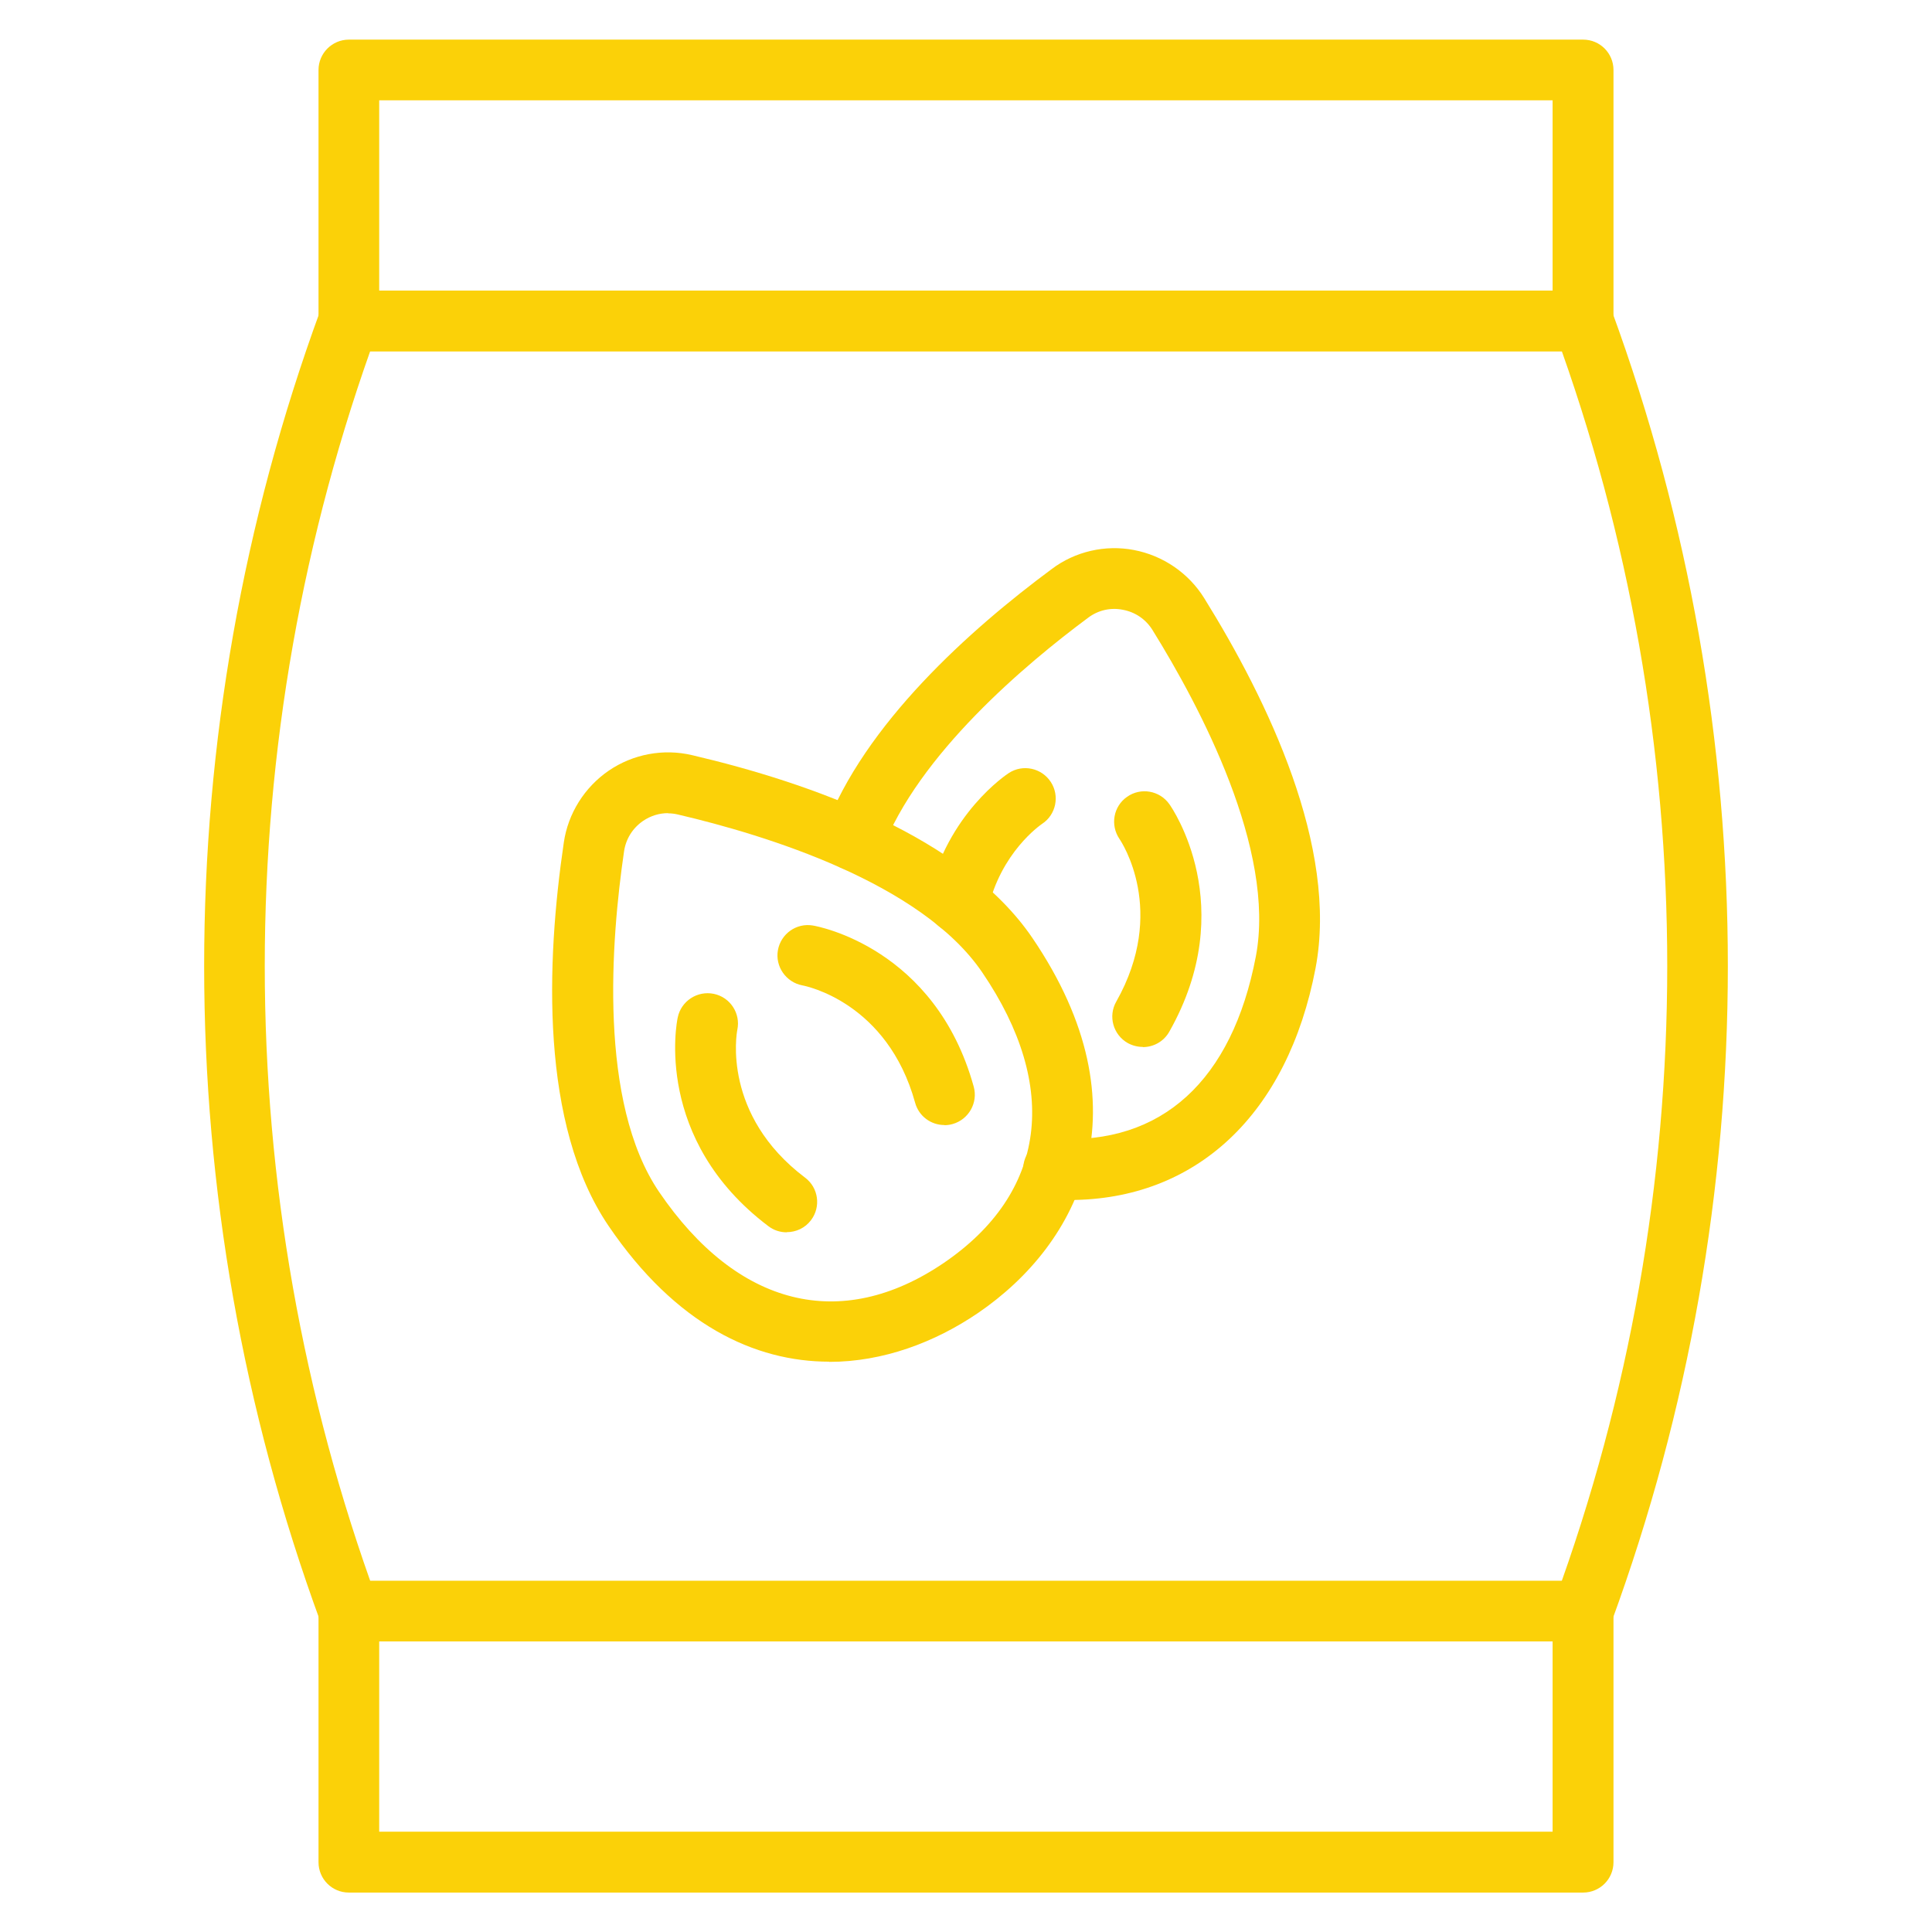
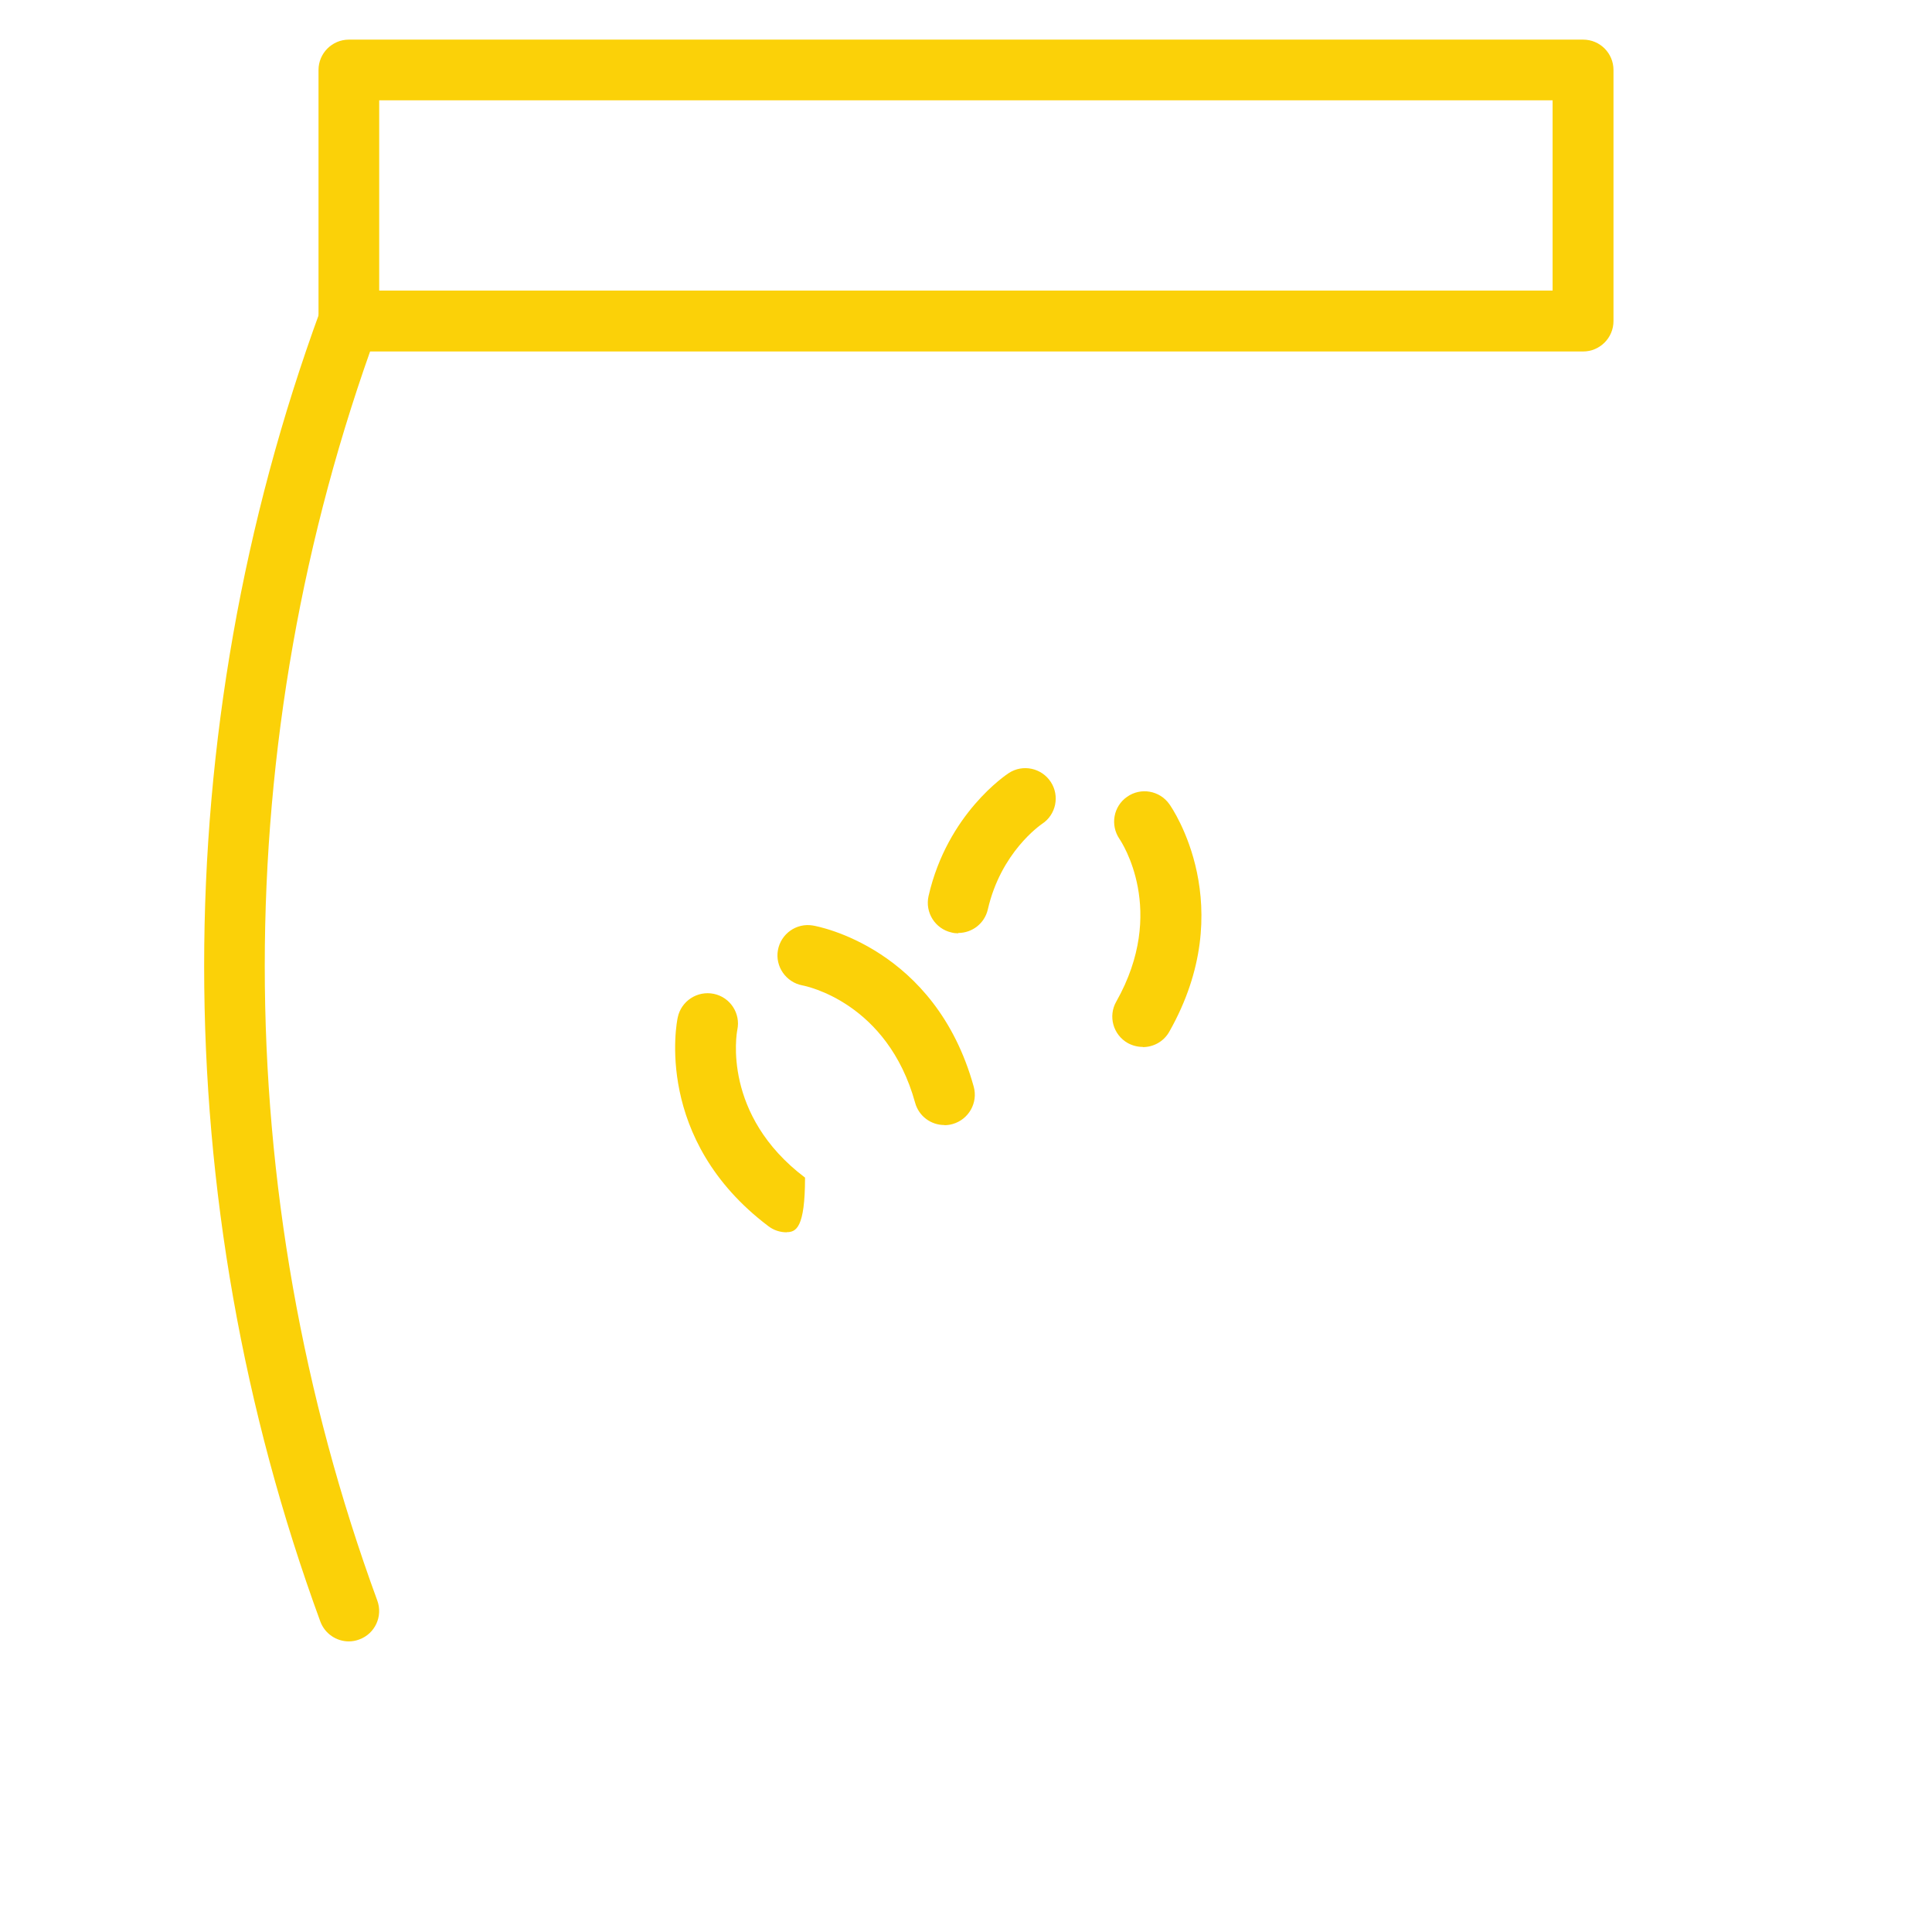
<svg xmlns="http://www.w3.org/2000/svg" fill="none" viewBox="0 0 51 51" height="51" width="51">
  <path fill="#FBD108" d="M41.791 9.278H9.209C8.763 9.278 8.408 8.918 8.408 8.476V1.847C8.408 1.406 8.768 1.046 9.209 1.046H41.791C42.236 1.046 42.592 1.406 42.592 1.847V8.476C42.592 8.918 42.232 9.278 41.791 9.278ZM10.01 7.671H40.985V2.648H10.01V7.671Z" />
-   <path fill="#FBD108" d="M41.791 49.959H9.209C8.763 49.959 8.408 49.599 8.408 49.157V42.528C8.408 42.082 8.768 41.727 9.209 41.727H41.791C42.236 41.727 42.592 42.087 42.592 42.528V49.157C42.592 49.603 42.232 49.959 41.791 49.959ZM10.01 48.352H40.985V43.329H10.01V48.352Z" />
-   <path fill="#FBD108" d="M41.791 43.329C41.701 43.329 41.606 43.312 41.517 43.278C41.101 43.123 40.886 42.665 41.041 42.249C45.001 31.45 45.001 19.554 41.041 8.751C40.886 8.335 41.101 7.872 41.517 7.722C41.932 7.572 42.395 7.782 42.545 8.198C46.633 19.357 46.633 31.643 42.545 42.802C42.425 43.128 42.116 43.329 41.791 43.329Z" />
  <path fill="#FBD108" d="M9.209 43.329C8.883 43.329 8.575 43.128 8.455 42.802C4.367 31.647 4.367 19.357 8.455 8.198C8.609 7.782 9.072 7.568 9.483 7.722C9.899 7.876 10.113 8.335 9.959 8.751C5.999 19.55 5.999 31.446 9.959 42.249C10.113 42.665 9.899 43.128 9.483 43.278C9.393 43.312 9.299 43.329 9.209 43.329Z" />
-   <path fill="#FBD108" d="M21.89 35.945C19.927 35.945 17.84 34.973 16.066 32.363C14.249 29.689 14.42 25.382 14.883 22.241C14.994 21.474 15.431 20.78 16.07 20.343C16.713 19.905 17.514 19.755 18.273 19.935C21.367 20.66 25.433 22.087 27.25 24.756C30.31 29.256 28.51 32.826 25.811 34.664C24.675 35.435 23.312 35.95 21.89 35.95V35.945ZM17.634 21.465C17.403 21.465 17.176 21.534 16.974 21.671C16.7 21.86 16.52 22.147 16.473 22.477C16.13 24.816 15.791 29.097 17.398 31.463C19.464 34.497 22.202 35.178 24.911 33.34C27.619 31.497 27.992 28.699 25.926 25.665C24.319 23.304 20.214 22.044 17.908 21.504C17.818 21.482 17.729 21.47 17.634 21.47V21.465Z" />
-   <path fill="#FBD108" d="M20.767 32.53C20.599 32.53 20.428 32.479 20.282 32.367C17.253 30.079 17.861 26.985 17.891 26.856C17.981 26.424 18.41 26.145 18.843 26.235C19.275 26.325 19.554 26.749 19.464 27.182C19.442 27.285 19.065 29.436 21.251 31.086C21.607 31.352 21.675 31.857 21.409 32.209C21.251 32.419 21.011 32.526 20.767 32.526V32.53Z" />
-   <path fill="#FBD108" d="M28.232 31.673C28.078 31.673 27.923 31.669 27.765 31.66C27.323 31.634 26.985 31.253 27.011 30.812C27.036 30.37 27.43 30.04 27.859 30.058C30.67 30.229 32.526 28.519 33.151 25.249C33.687 22.434 31.673 18.646 30.426 16.636C30.25 16.349 29.967 16.156 29.637 16.096C29.312 16.032 28.986 16.109 28.725 16.306C27.096 17.514 24.234 19.914 23.278 22.455C23.124 22.871 22.657 23.081 22.245 22.927C21.829 22.772 21.619 22.31 21.774 21.894C22.815 19.113 25.605 16.619 27.765 15.02C28.378 14.557 29.175 14.373 29.933 14.519C30.7 14.665 31.377 15.127 31.789 15.791C33.464 18.487 35.333 22.365 34.728 25.554C33.991 29.419 31.574 31.677 28.227 31.677L28.232 31.673Z" />
+   <path fill="#FBD108" d="M20.767 32.53C20.599 32.53 20.428 32.479 20.282 32.367C17.253 30.079 17.861 26.985 17.891 26.856C17.981 26.424 18.41 26.145 18.843 26.235C19.275 26.325 19.554 26.749 19.464 27.182C19.442 27.285 19.065 29.436 21.251 31.086C21.251 32.419 21.011 32.526 20.767 32.526V32.53Z" />
  <path fill="#FBD108" d="M25.296 24.637C25.236 24.637 25.176 24.632 25.116 24.615C24.683 24.517 24.413 24.084 24.512 23.651C25.009 21.478 26.565 20.45 26.629 20.407C27.002 20.163 27.499 20.274 27.739 20.643C27.979 21.011 27.876 21.508 27.508 21.748C27.46 21.783 26.423 22.494 26.076 24.007C25.99 24.38 25.66 24.628 25.296 24.628V24.637Z" />
  <path fill="#FBD108" d="M30.164 27.636C30.032 27.636 29.894 27.602 29.77 27.534C29.384 27.315 29.247 26.826 29.466 26.441C30.82 24.045 29.603 22.224 29.552 22.147C29.303 21.782 29.389 21.285 29.753 21.033C30.113 20.78 30.61 20.866 30.867 21.226C30.944 21.333 32.736 23.93 30.867 27.233C30.721 27.495 30.447 27.641 30.169 27.641L30.164 27.636Z" />
  <path fill="#FBD108" d="M24.928 29.698C24.576 29.698 24.255 29.466 24.157 29.11C23.424 26.458 21.272 26.029 21.182 26.012C20.75 25.931 20.458 25.515 20.535 25.082C20.613 24.649 21.024 24.358 21.457 24.431C21.59 24.452 24.688 25.022 25.703 28.682C25.823 29.11 25.571 29.552 25.146 29.672C25.073 29.693 25.001 29.702 24.932 29.702L24.928 29.698Z" />
</svg>